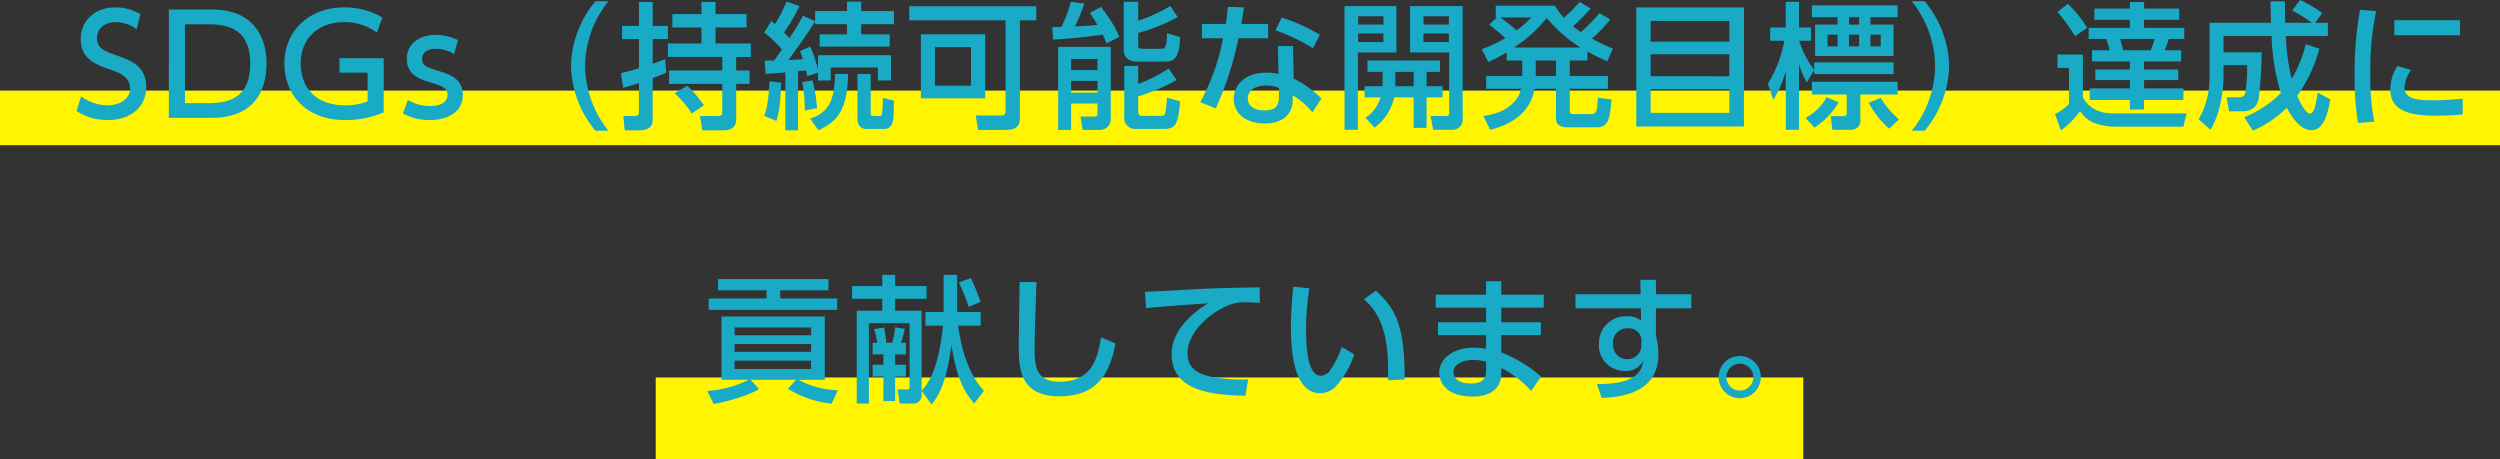
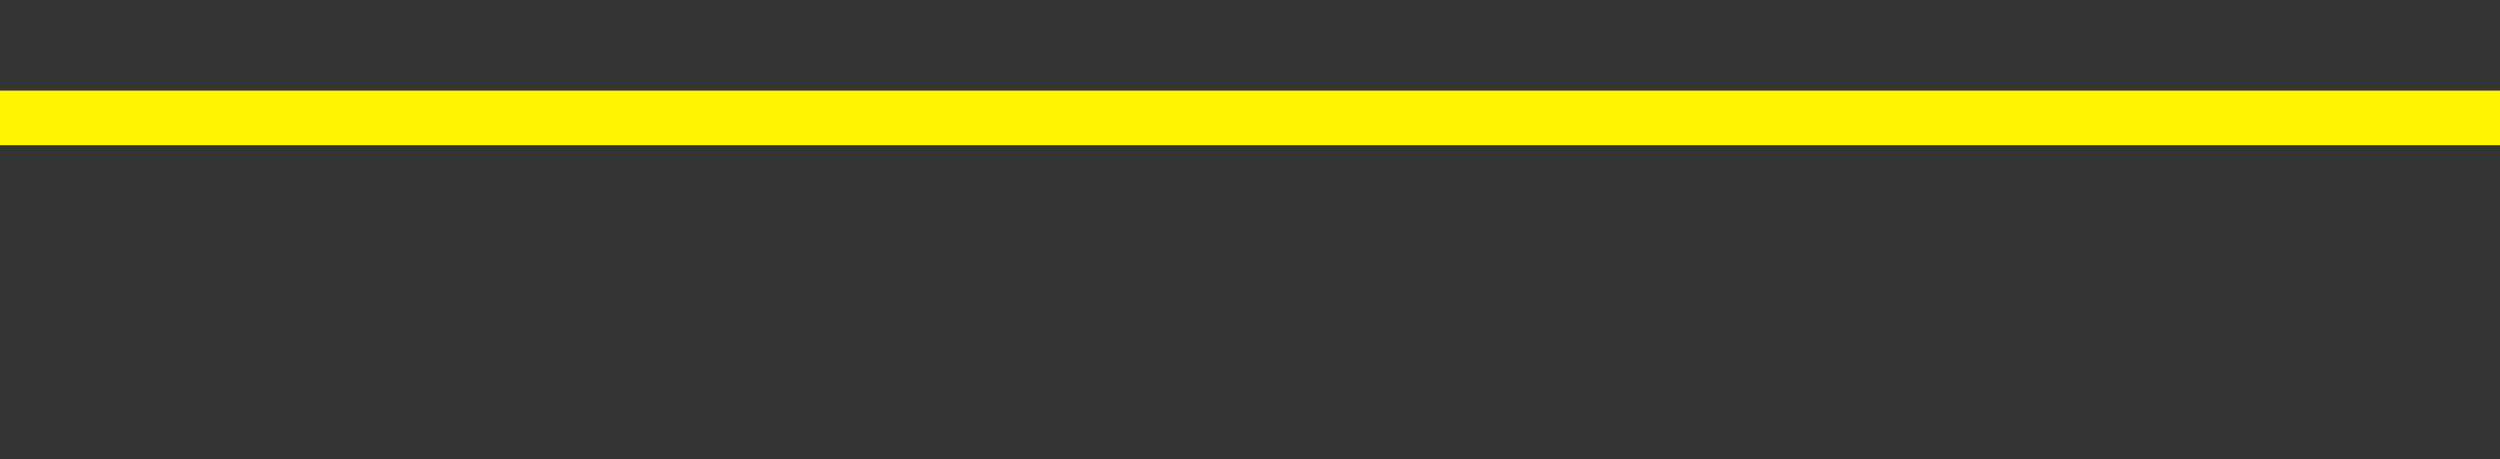
<svg xmlns="http://www.w3.org/2000/svg" width="549" height="100.89" viewBox="0 0 549 100.89">
  <rect x="0" y="0" width="549" height="100.89" fill="#333333" stroke="none" />
  <g transform="translate(-3355.069 -13016.282)">
    <rect width="549" height="12" transform="translate(3355.069 13036.172)" fill="#fff500" />
-     <rect width="252" height="18" transform="translate(3499.069 13099.172)" fill="#fff500" />
-     <path d="M-249.165-22.77a10.735,10.735,0,0,0-5.55-1.5c-4.38,0-7.56,2.88-7.56,6.93,0,3.63,2.22,5.34,6.21,6.63,2.79.9,4.62,1.92,4.62,4.23,0,2.46-2.43,3.72-5.04,3.72a9.792,9.792,0,0,1-5.7-1.98l-1.02,3.21a12.331,12.331,0,0,0,6.96,2.01c5.07,0,8.37-3.06,8.37-7.23,0-4.71-3.48-5.91-6.84-7.08-2.49-.87-3.99-1.59-3.99-3.69,0-1.98,1.59-3.51,4.11-3.51A7.771,7.771,0,0,1-250-19.47ZM-242.925,0h9.33c10.32,0,12.12-7.17,12.12-11.88,0-6.33-3.21-11.91-11.94-11.91h-9.51Zm3.54-20.55h5.19c4.17,0,9.15.99,9.15,8.64,0,7.41-4.62,8.67-9.15,8.67h-5.19Zm43.35-1.5a16.3,16.3,0,0,0-8.37-2.22c-7.65,0-13.14,5.07-13.14,12.33,0,6.21,4.11,12.42,13.41,12.42a20.7,20.7,0,0,0,8.4-1.71V-13.11h-9.72v3.18h6.18v6.3a12.756,12.756,0,0,1-4.83.87c-7.44,0-9.87-4.83-9.87-9.18,0-5.31,3.63-9.09,9.57-9.09a11.58,11.58,0,0,1,7.17,2.31Zm16.62,4.98a11.169,11.169,0,0,0-4.89-1.17c-3.6,0-6.36,2.01-6.36,5.28,0,2.94,1.89,4.14,4.68,5.01,3.24,1.02,4.26,1.35,4.26,2.94,0,1.14-.96,2.4-3.78,2.4a9.452,9.452,0,0,1-4.92-1.32l-1.11,2.94a11.949,11.949,0,0,0,5.88,1.47c3.42,0,7.29-1.41,7.29-5.52,0-3.06-2.07-4.26-4.77-5.1-3.24-1.02-4.17-1.26-4.17-2.85,0-1.71,1.74-2.19,3.06-2.19a7.518,7.518,0,0,1,3.96,1.17Zm33.03,19.89a23.249,23.249,0,0,1-5.13-14.22,23.066,23.066,0,0,1,5.13-14.22h-2.85a22.931,22.931,0,0,0-5.37,14.22,22.931,22.931,0,0,0,5.37,14.22Zm3.24-9.45c.81-.21,1.77-.45,3.45-1.02V-1.2c0,.69-.45.78-.87.78h-2.55l.3,3.15h3.06c2.79,0,3.09-1.23,3.09-2.64V-8.73c1.8-.69,2.28-.9,3-1.23l-.27-2.94c-.75.3-1.29.51-2.73,1.02v-5.43h3.33v-2.88h-3.33v-5.28h-3.03v5.28h-3.69v2.88h3.69v6.42c-1.32.42-2.64.75-3.96,1.08Zm11.31,1.2a23.965,23.965,0,0,1,3.75,4.47l2.67-1.8a27.857,27.857,0,0,0-3.66-4.32Zm5.88-17.37h-6.39v2.94h6.39v3.51h-7.38v2.97h11.94v2.97h-11.67v2.94h11.67v6.12c0,.51-.03.93-1.02.93h-3.87l.51,3.15h4.68c1.86,0,2.76-.84,2.76-2.43V-7.47h2.94v-2.94h-2.94v-2.97h3.21v-2.97h-7.74v-3.51h6.81V-22.8h-6.81v-2.67h-3.09Zm14.07,13.14c.69-.03,3.75-.27,4.35-.33V2.73h2.79V-10.26c.72-.06,1.2-.12,1.74-.18.15.63.18.96.27,1.29l2.37-.78v1.71h2.79v-2.85h10.35v2.85h2.88v-5.55h-16.02v3.15a34.181,34.181,0,0,0-1.68-5.04l-2.25.96c.18.51.33.93.63,1.83-1.98.09-2.46.12-3.21.15,1.92-2.61,4.14-5.67,5.88-8.49v.63h6.99v2.25h-6v2.67h15.39v-2.67h-6.27v-2.25h7.2v-2.88h-7.2v-2.07h-3.12v2.07H-101v2.22l-2.67-1.2c-.81,1.56-1.83,3.18-2.94,4.92-.24-.21-.45-.45-1.2-1.23a44.531,44.531,0,0,0,3.39-5.82l-2.85-.96a34.6,34.6,0,0,1-2.52,4.92c-.21-.18-.63-.48-.84-.66l-1.53,2.49a29.415,29.415,0,0,1,3.87,3.75c-.51.75-1.29,1.83-1.71,2.43-.57,0-.87,0-2.07.03ZM-91.7-.06c0,.75.03,2.49,2.04,2.49h3.84a1.8,1.8,0,0,0,1.62-.93c.39-.75.42-1.2.51-5.28l-2.43-.63A33.152,33.152,0,0,1-86.3-.93a.536.536,0,0,1-.57.51h-1.2c-.6,0-.72-.06-.72-.57V-9.66H-91.7Zm-8.55,2.79c4.59-2.19,6.27-4.83,6.51-12.39h-2.88c-.15,5.52-1.14,8.37-5.46,9.84Zm-10.77-10.77c-.21,4.35-.6,6.09-1.17,7.62l2.7,1.08c.63-2.13.84-3.78,1.05-8.4Zm7.17.15a31.7,31.7,0,0,1,.57,6.27l2.7-.51a32.824,32.824,0,0,0-.99-6.09Zm47.82-13.53h3.6v-3.09h-27.9v3.09h21.15V-1.5c0,.54-.21.96-.78.96h-5.79l.57,3.18h6c2.67,0,3.15-1.14,3.15-2.67Zm-7.62,3.06h-14.13V-4.29h14.13Zm-3.12,11.28h-7.92v-8.46h7.92Zm19.14,9.72h2.85V-3.15h5.79V-.84c0,.42-.24.54-.63.54h-3.09l.45,2.94h3.87A2.366,2.366,0,0,0-36.075.18V-15.6h-11.55Zm8.64-15.57v2.43h-5.79v-2.43Zm0,4.8v2.58h-5.79V-8.13Zm5.76-17.37v10.59c0,.57.21,2.55,2.85,2.55h6.27c2.4,0,3.09-1.38,3.27-5.37l-2.88-.87c-.06,3.42-.54,3.42-1.38,3.42h-4.14c-.81,0-.81-.45-.81-.69v-2.79a39.368,39.368,0,0,0,8.67-3.48L-23-24.57a36.19,36.19,0,0,1-7.05,3.24V-25.5Zm.12,25.17A2.421,2.421,0,0,0-30.5,2.43h5.94c2.88,0,3.24-1.08,3.72-6.06l-2.88-.81c-.33,3.99-.39,3.99-1.38,3.99h-4.11c-.42,0-.84-.18-.84-.9V-4.71a42.687,42.687,0,0,0,8.43-3.6l-1.71-2.52a39.026,39.026,0,0,1-6.72,3.39v-3.99h-3.06Zm-1.11-17.46c-.69-1.77-1.47-3.18-3.99-6.6l-2.43,1.35c.45.72.93,1.38,1.62,2.61-1.68.21-4.62.36-4.95.36a36.276,36.276,0,0,0,2.1-5.04l-2.97-.39a30.327,30.327,0,0,1-2.07,5.52c-1.02.03-1.14.03-2.04.06l.21,2.73c3.72-.18,9.03-.81,10.89-1.11a16.882,16.882,0,0,1,.84,1.95Zm38.16,2.01H.615l.15,6.12a12.973,12.973,0,0,0-2.73-.27c-5.16,0-7.11,3.24-7.11,5.73,0,2.91,2.28,5.43,6.87,5.43,3.06,0,6.09-1.41,6.09-5.25v-.93A16.188,16.188,0,0,1,8.2-1.2l1.98-3.06a22.114,22.114,0,0,0-6.09-4.35ZM.855-4.77c0,2.01-.66,3.12-3.06,3.12-3.6,0-3.78-2.1-3.78-2.64,0-1.59,1.41-2.82,4.02-2.82a7.566,7.566,0,0,1,2.82.51ZM-7.4-20.64c.21-1.11.3-1.74.57-3.63l-3.54-.12a37.671,37.671,0,0,1-.45,3.75h-5.25v3.15h4.65a46.783,46.783,0,0,1-5.01,14.04l3.42,1.35a72.76,72.76,0,0,0,4.98-15.39h6.51v-3.15Zm17.25,2.37a43.758,43.758,0,0,0-8.37-3.78L.1-19.23a41.694,41.694,0,0,1,8.22,3.93Zm19.8,3.9h8.58V-1.02c0,.42-.21.6-.72.6h-3.36l.57,3.03h4.23A2.22,2.22,0,0,0,41.2.06v-24.6H29.655Zm-9.99,7.41V-4.5h3.51a8.407,8.407,0,0,1-3.3,4.5l1.98,2.13a10.985,10.985,0,0,0,4.29-6.63h4.29V2.19h2.85V-4.5h3.51V-6.96h-3.51v-3.15h2.94V-12.6H20.295v2.49h3.33V-7.5a3.445,3.445,0,0,1-.03.54Zm18.51-15.36v1.83h-5.58v-1.83Zm0,3.78v1.89h-5.58v-1.89ZM26.415-6.96v-3.15h4.02v3.15ZM15.255,2.61h2.94V-14.37h8.46V-24.54h-11.4ZM23.8-22.32v1.83h-5.55v-1.83Zm0,3.78v1.89h-5.55v-1.89Zm47.43-4.47a37.006,37.006,0,0,1-4.05,4.17,20.539,20.539,0,0,1-1.74-1.26,47.771,47.771,0,0,0,3.87-3.93l-2.4-1.44a34.379,34.379,0,0,1-3.48,3.48,16.342,16.342,0,0,1-1.98-2.64H48.465v2.58h.27l-1.71,1.56c1.56,1.2,3.03,2.49,3.54,2.97a27.094,27.094,0,0,1-5.19,2.43l1.47,2.82a39.528,39.528,0,0,0,4.02-2.13v1.8h3.42v3.39h-7.92v2.82h7.62c-.45,2.85-3.6,5.43-8.25,5.97l1.5,3.03c4.23-1.02,8.76-3.45,9.78-9h4.68V.03c0,1.77,1.32,2.04,2.67,2.04h6.27c2.64,0,2.82-1.89,3.27-6.12l-3.03-.39c-.15,2.85-.21,3.6-1.47,3.6h-3.87c-.54,0-.81-.09-.81-.72V-6.39H73.1V-9.21h-8.37V-12.6H68.6v-1.98c1.8.99,2.76,1.44,4.35,2.19l1.23-2.82a46.367,46.367,0,0,1-4.59-2.19,33.922,33.922,0,0,0,4.02-4.23Zm-18.78,7.56a30.316,30.316,0,0,0,7.2-6.48,32.484,32.484,0,0,0,7.41,6.48Zm9.24,6.24h-4.44V-12.6h4.44Zm-5.43-12.84a23.5,23.5,0,0,1-3.21,2.85,42.06,42.06,0,0,0-3.57-2.85Zm23.07-2.22V1.89h23.64V-24.27Zm20.43,10.29v4.83H82.485v-4.83ZM82.485-21.3h17.28v4.56H82.485Zm17.28,15v5.19H82.485V-6.3Zm18.12-15.81h5.64v1.62H118.6v6.9h17.22v-6.9h-5.07v-1.62h5.97v-2.61h-18.84Zm10.38,3.84v2.55h-2.22v-2.55Zm4.74,0v2.55h-2.25v-2.55Zm-4.74-3.84v1.62h-2.22v-1.62Zm-4.74,3.84v2.55h-2.19v-2.55Zm-14.1,14.34a25.787,25.787,0,0,0,2.73-6.33V2.61h2.91V-11.85a17.586,17.586,0,0,0,1.71,4.05l1.62-2.7v.87h17.43v-2.55h-17.43v1.65a21.333,21.333,0,0,1-3.3-6.42h2.61v-2.91h-2.64V-25.5h-2.91v5.64h-3.42v2.91h3.12a27.719,27.719,0,0,1-3.63,9.45Zm8.46-1.2h7.65v4.11c0,.27-.03.63-.69.63h-2.82l.36,3h3.96a1.989,1.989,0,0,0,2.19-2.22V-5.13h8.19V-7.92h-18.84Zm3.24.57A11.327,11.327,0,0,1,116.5,0l1.95,2.13a16.4,16.4,0,0,0,5.31-5.55Zm15.9,4.89a20.106,20.106,0,0,1-4.02-4.71l-2.64,1.05a20.536,20.536,0,0,0,4.47,5.7Zm5.64,2.49a23,23,0,0,0,5.37-14.22,23,23,0,0,0-5.37-14.22h-2.85a23,23,0,0,1,5.13,14.22,23,23,0,0,1-5.13,14.22ZM198.555-24h-7.71v-1.44h-3.12V-24h-7.8v2.46h7.8v1.77h-9.06v2.43h3.87a17.483,17.483,0,0,1,.72,2.49h-3.84v2.46h8.31v1.77h-7.59v2.31h7.59v1.83H178.9v2.55h8.82v2.1h3.12v-2.1h8.64V-6.48h-8.64V-8.31h7.5v-2.31h-7.5v-1.77h8.13v-2.46h-3.63a24.52,24.52,0,0,0,.93-2.49h3.39v-2.43h-8.82v-1.77h7.71Zm-5.43,6.66a19.9,19.9,0,0,1-.81,2.49h-6.06c-.21-.87-.36-1.47-.69-2.49Zm-21.3-5.94a37.732,37.732,0,0,1,3.84,5.34l2.67-1.83a24.532,24.532,0,0,0-4.26-5.28Zm0,12.3h2.52v7.95a11.643,11.643,0,0,1-3.06,2.19l1.29,3.6a18.217,18.217,0,0,0,4.2-4.26,6.635,6.635,0,0,0,3.06,2.58,12.57,12.57,0,0,0,4.47.84h15.18l.69-2.91h-15.9c-1.29,0-4.98,0-6.87-3.54v-9.39h-5.58Zm42.9,13.77a23.831,23.831,0,0,0,7.47-5.01c.3.6,2.52,4.92,5.34,4.92,2.88,0,3.66-3.81,4.2-6.78l-2.76-1.47c-.57,3.27-.81,4.59-1.74,4.59-1.14,0-2.7-3.75-2.76-3.9a31.622,31.622,0,0,0,4.86-10.35l-3-.96a27.348,27.348,0,0,1-3.09,7.59,50.823,50.823,0,0,1-1.29-9.39h9.24v-2.91H228.4l1.56-2.13a24.378,24.378,0,0,0-4.86-2.88l-1.74,2.31a27.238,27.238,0,0,1,4.29,2.7h-5.82c-.06-2.88-.06-3.57-.06-4.71H218.6c0,.39.09,3.69.09,4.71h-13.47V-8.94a18.417,18.417,0,0,1-2.4,9.27l2.61,2.28c2.85-4.8,2.85-11.28,2.85-11.7v-2.49h5.19a33.882,33.882,0,0,1-.36,5.76,1.269,1.269,0,0,1-1.23,1.29h-2.91l.54,3.09h2.79c3,0,3.48-1.83,3.72-2.88a88.64,88.64,0,0,0,.63-10.08h-8.37v-3.57h10.56a46.786,46.786,0,0,0,2.04,12.51,24.153,24.153,0,0,1-8.04,5.31Zm23.55-26.52a75.6,75.6,0,0,0-1.2,14.49,60.466,60.466,0,0,0,.75,10.35l3.57-.27a52.344,52.344,0,0,1-.87-10.62,61.251,61.251,0,0,1,1.29-13.68Zm7.53,2.28v3.3h14.4v-3.3Zm.66,10.05a9.876,9.876,0,0,0-1.56,5.13c0,5.31,5.43,5.79,10.35,5.79,2.13,0,3.93-.15,5.55-.27V-4.23a63.272,63.272,0,0,1-6.93.36c-2.88,0-5.85-.27-5.85-2.79a7.174,7.174,0,0,1,1.47-3.87ZM-96,59.82a19.743,19.743,0,0,1-8.64-2.31h5.76V43.62h-22.68V57.51h5.97a24.05,24.05,0,0,1-9.12,2.46l1.44,2.85c2.49-.39,7.44-1.74,9.96-3.27l-1.86-2.04h10.02l-1.83,1.98a23.06,23.06,0,0,0,9.6,3.27Zm-5.88-8.46h-16.8V49.65h16.8Zm0-3.63h-16.8V46.02h16.8Zm0,7.41h-16.8V53.31h16.8Zm3.81-19.74h-24.24v2.46h10.65v1.8h-12.72v2.49h28.23V39.66h-12.51v-1.8h10.59Zm33.42,10.23v-3h-5.16V34.47h-2.97v8.16h-3.99v3h3.84c-.96,9.75-3.36,12.84-4.68,14.28V42.33h-5.82V39.72h6.9V36.93h-6.9V34.47h-2.82v2.46h-6.63v2.79h6.63v2.61h-5.61v20.4h2.67V45.09h8.94V59.01c0,.3-.03.63-.51.63h-2.13l.48,3.09h2.76a1.84,1.84,0,0,0,2.04-2.1v-.69l2.19,3c2.07-2.55,3.45-6.03,4.35-13.08,1.23,7.68,2.94,10.5,5.01,12.87l2.13-2.79c-1.68-1.92-4.41-5.43-5.67-14.31Zm-23.73,6.3h2.37v2.28h-2.37v2.58h2.37v5.4h2.58v-5.4h2.37V54.21h-2.37V51.93h2.37V49.38h-1.08a24.228,24.228,0,0,0,.84-3.06l-2.13-.33a18.629,18.629,0,0,1-.63,3.39h-1.32a28.507,28.507,0,0,0-.48-3.36l-2.19.36a19.015,19.015,0,0,1,.69,3h-1.02Zm18.96-15.78a47.071,47.071,0,0,1,2.13,5.34l2.64-1.08a52.184,52.184,0,0,0-2.16-5.25Zm13.32-.12c-.03,2.07-.18,12.27-.18,14.58,0,5.31.81,10.53,8.97,10.53,8.97,0,11.19-6.03,12.27-11.61l-3.15-1.32c-.78,4.23-1.74,9.72-9.18,9.72-5.16,0-5.43-3.54-5.43-7.2,0-1.65.15-8.31.42-14.67ZM-3.39,37.2c-5.01.09-8.46.15-13.05.36-1.71.09-10.2.6-12.12.6l.24,3.63c2.79-.33,10.47-.87,13.65-1.08-2.64,1.62-8.04,5.43-8.04,11.19,0,8.61,10.14,8.94,16.2,9.12l.6-3.6a37.877,37.877,0,0,1-7.44-.45c-2.91-.54-5.88-1.53-5.88-5.28,0-4.89,5.58-9.51,9.84-10.83a9.82,9.82,0,0,1,3.18-.36c.81,0,1.74.06,2.88.12Zm7.38-.12c-.24,2.7-.51,5.94-.51,8.88,0,6.72,1.11,14.49,6.42,14.49a4.8,4.8,0,0,0,3.45-1.47,18.915,18.915,0,0,0,4.02-7.05l-2.73-1.62a19.764,19.764,0,0,1-2.37,4.86,2.817,2.817,0,0,1-2.16,1.47c-3.03,0-3.3-6.42-3.3-10.32a58.65,58.65,0,0,1,.72-8.91ZM28.47,57.45c0-11.01-1.59-15.3-6.33-19.5L19.5,39.84c5.49,4.5,5.37,12.45,5.31,17.76ZM49.68,38.82V35.88H46.35v2.94H35.28v2.85H46.35v3.21H35.79V47.7H46.35v3a16.284,16.284,0,0,0-2.67-.24c-4.5,0-7.62,2.34-7.62,5.52,0,1.92,1.32,5.22,7.41,5.22,2.67,0,6.09-.96,6.18-4.86l.03-1.41a22.272,22.272,0,0,1,6.57,5.04l2.16-3.15a28.324,28.324,0,0,0-8.73-5.31V47.7h8.7V44.88h-8.7V41.67h9.33V38.82ZM46.35,55.47c0,2.25-1.35,2.85-3.33,2.85-3.63,0-3.84-2.04-3.84-2.46,0-1.68,1.92-2.7,4.41-2.7a9.326,9.326,0,0,1,2.76.39ZM83.64,38.73V35.55H80.22l.06,3.18H65.97v3.09H80.34l.03,2.7a4.439,4.439,0,0,0-3-.96,5.914,5.914,0,0,0-6.24,6.09,5.614,5.614,0,0,0,5.64,5.91,4.159,4.159,0,0,0,4.11-2.28c-.33,2.22-1.47,5.25-10.2,5.16l1.05,3.06c4.41-.18,12.45-1.14,12.45-9.57a14.893,14.893,0,0,0-.54-4.05V41.82h7.77V38.73ZM80.46,49.89a3.042,3.042,0,0,1-3.21,3.09c-1.77,0-3.06-1.38-3.06-3.45a3.146,3.146,0,0,1,3.3-3.33,2.766,2.766,0,0,1,2.97,2.52Zm21.6,2.4a4.635,4.635,0,1,0,4.62,4.65A4.654,4.654,0,0,0,102.06,52.29Zm0,1.68a2.955,2.955,0,1,1-2.94,2.97A2.971,2.971,0,0,1,102.06,53.97Z" transform="translate(3635.069 13042.172)" fill="#19abc6" />
  </g>
</svg>